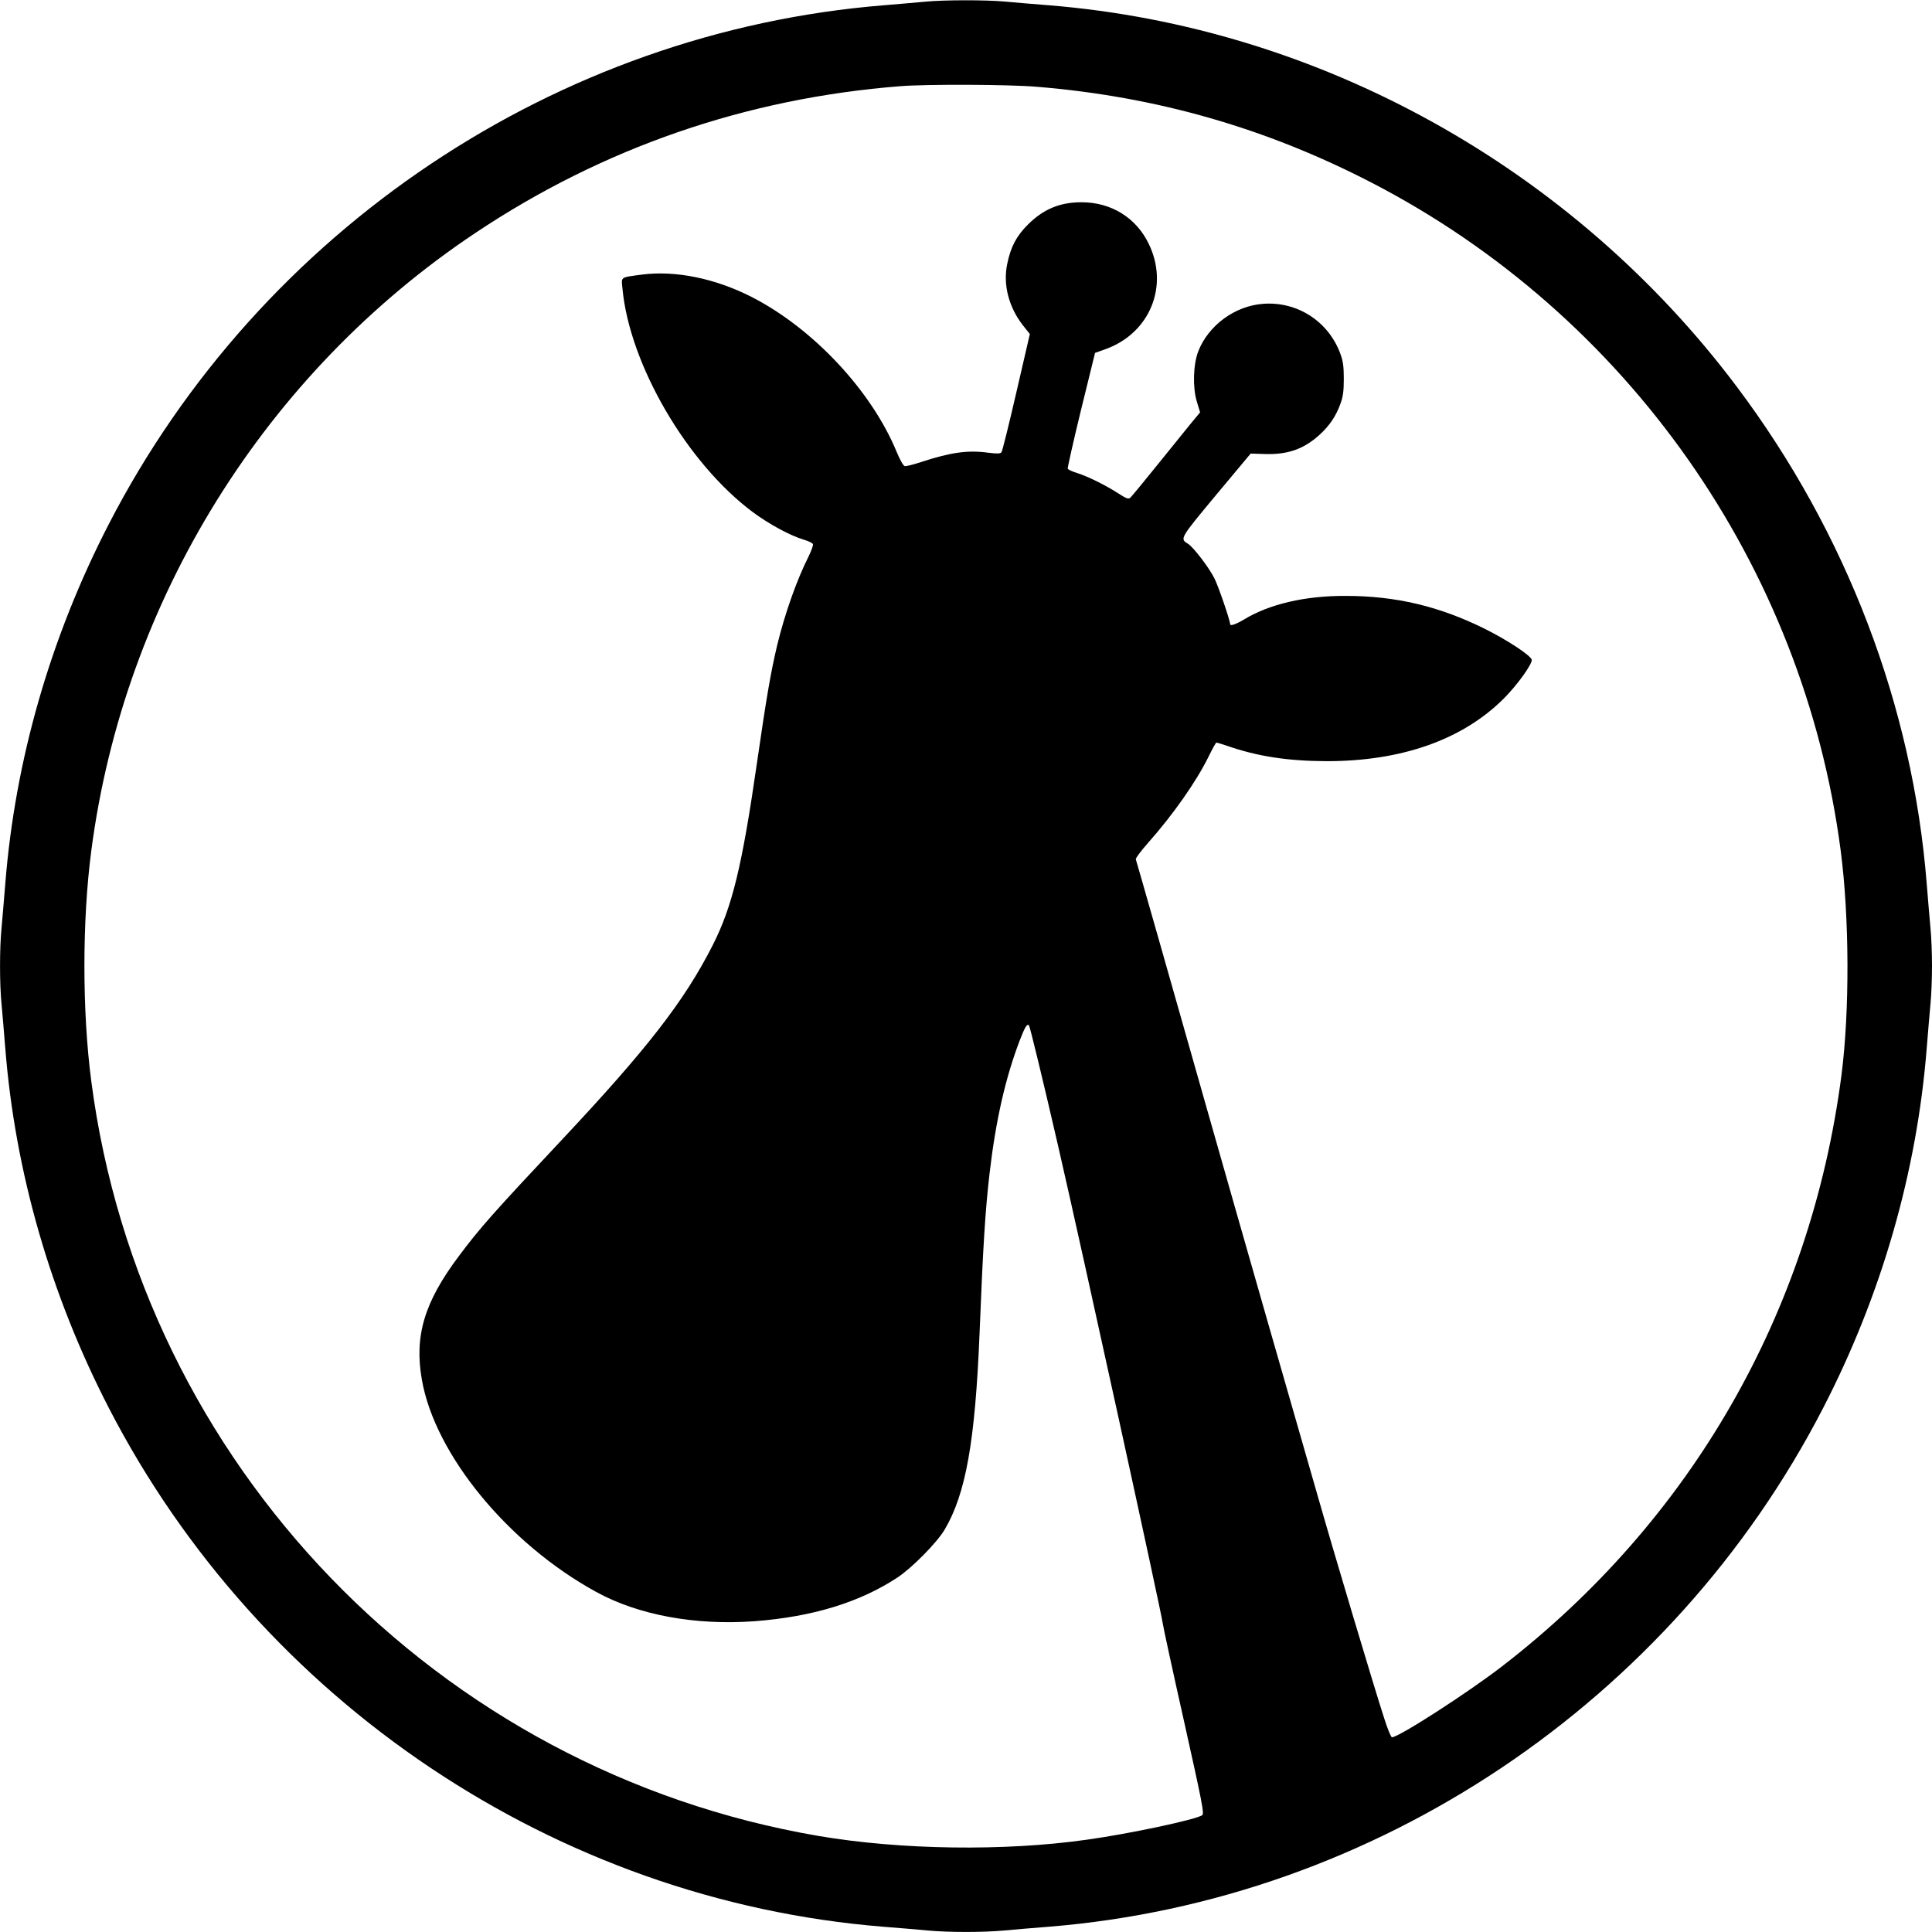
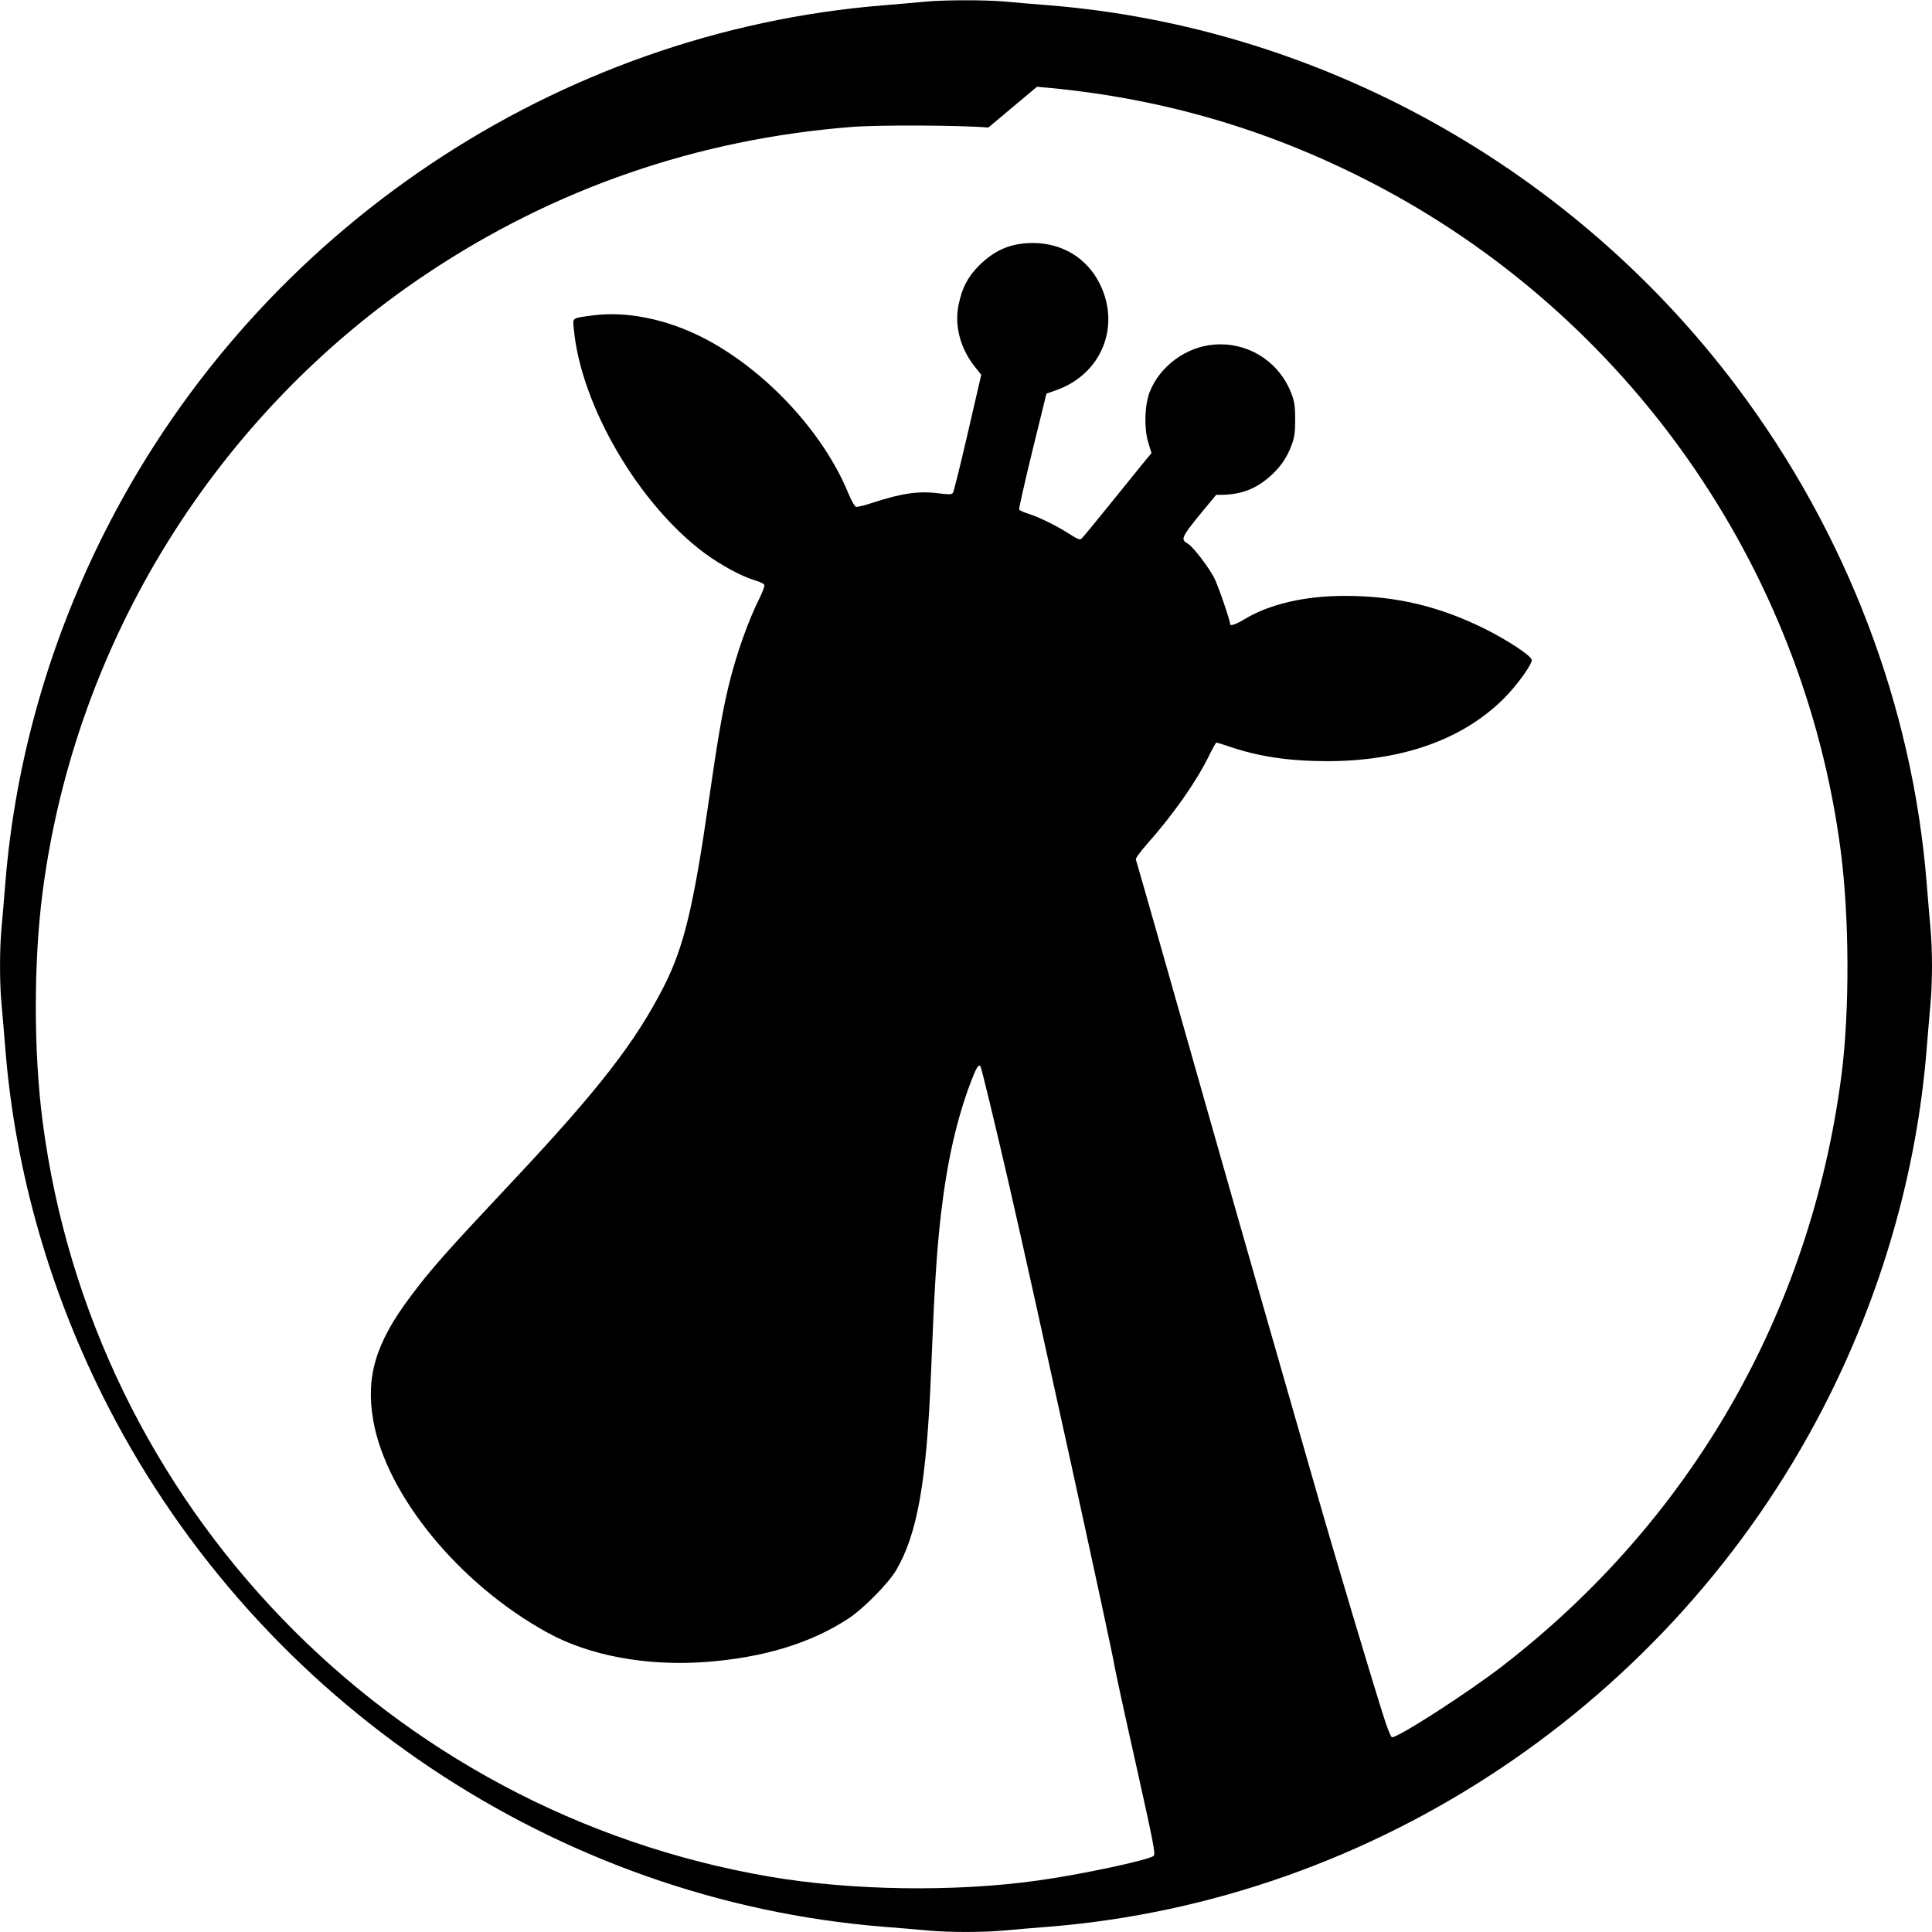
<svg xmlns="http://www.w3.org/2000/svg" version="1.0" width="1280pt" height="1280pt" viewBox="0 0 1280 1280" preserveAspectRatio="xMidYMid meet">
  <g transform="translate(0,1280) scale(0.1,-0.1)" fill="#000000" stroke="none">
-     <path d="M6130 12789 c-47 -5 -170 -15 -275 -24 -2169 -175 -4128 -1487 -5134 -3437 -387 -750 -621 -1564 -686 -2383 -8 -104 -20 -237 -25 -295 -13 -134 -13 -366 0 -500 5 -58 17 -190 25 -295 65 -819 299 -1633 686 -2383 1005 -1948 2965 -3262 5129 -3437 102 -8 235 -19 296 -25 142 -13 366 -13 508 0 61 6 194 17 296 25 2164 175 4124 1489 5129 3437 387 750 621 1564 686 2383 8 105 20 237 25 295 6 58 10 170 10 250 0 80 -4 192 -10 250 -5 58 -17 191 -25 295 -93 1176 -531 2324 -1256 3290 -1091 1454 -2768 2385 -4559 2530 -102 8 -235 19 -296 25 -127 11 -399 11 -524 -1z m740 -564 c792 -65 1517 -273 2217 -635 1694 -876 2861 -2538 3108 -4425 58 -444 60 -1064 5 -1490 -205 -1572 -996 -2949 -2250 -3916 -227 -175 -683 -469 -728 -469 -6 0 -30 57 -52 128 -60 183 -331 1089 -443 1482 -53 184 -195 679 -316 1100 -121 421 -310 1085 -421 1475 -235 829 -459 1615 -465 1632 -2 7 33 54 78 105 171 193 323 410 404 575 25 51 48 93 52 93 5 0 34 -9 67 -20 206 -72 407 -102 664 -103 495 0 897 141 1171 413 88 87 192 231 187 259 -6 28 -160 130 -313 206 -299 148 -587 217 -920 217 -269 1 -506 -54 -676 -158 -50 -30 -89 -43 -89 -30 0 25 -78 253 -105 306 -36 71 -139 206 -174 227 -55 34 -56 33 187 325 l228 273 94 -3 c152 -5 259 33 363 128 65 59 109 124 138 206 17 46 22 81 22 164 0 83 -5 118 -22 164 -78 216 -286 351 -514 333 -186 -14 -361 -143 -428 -314 -34 -88 -38 -239 -10 -333 l22 -72 -59 -71 c-32 -40 -133 -164 -224 -277 -91 -113 -172 -211 -180 -218 -12 -10 -26 -5 -77 28 -85 55 -204 114 -275 136 -32 10 -60 23 -62 29 -2 5 37 180 88 389 l93 378 70 25 c294 106 422 420 285 699 -84 173 -249 274 -445 274 -144 0 -253 -46 -356 -149 -76 -76 -113 -148 -136 -260 -29 -138 11 -289 107 -410 l43 -54 -89 -385 c-49 -212 -93 -391 -99 -398 -8 -10 -26 -11 -90 -3 -134 18 -247 2 -442 -62 -51 -17 -100 -29 -109 -27 -9 2 -31 40 -53 93 -167 407 -557 822 -964 1029 -240 122 -503 175 -722 147 -149 -20 -139 -13 -131 -93 47 -503 428 -1157 865 -1482 108 -80 249 -156 338 -182 30 -9 57 -22 59 -29 3 -7 -11 -45 -30 -84 -77 -153 -156 -375 -207 -586 -42 -176 -71 -344 -134 -780 -99 -687 -164 -952 -293 -1207 -189 -372 -436 -689 -1001 -1291 -447 -476 -543 -584 -681 -769 -229 -305 -296 -529 -245 -819 86 -495 572 -1087 1155 -1406 278 -153 657 -223 1049 -194 382 29 695 124 946 289 96 63 261 230 313 317 141 238 203 587 232 1305 23 580 38 813 66 1055 41 352 105 633 200 882 34 88 48 112 61 100 7 -8 96 -377 194 -802 162 -704 684 -3089 693 -3163 3 -23 66 -314 141 -648 121 -542 134 -610 120 -620 -39 -29 -485 -124 -768 -163 -546 -77 -1230 -67 -1772 25 -2528 431 -4489 2464 -4820 4999 -61 463 -61 1067 0 1530 217 1659 1152 3163 2545 4092 846 565 1795 892 2815 972 177 14 717 12 905 -4z" />
+     <path d="M6130 12789 c-47 -5 -170 -15 -275 -24 -2169 -175 -4128 -1487 -5134 -3437 -387 -750 -621 -1564 -686 -2383 -8 -104 -20 -237 -25 -295 -13 -134 -13 -366 0 -500 5 -58 17 -190 25 -295 65 -819 299 -1633 686 -2383 1005 -1948 2965 -3262 5129 -3437 102 -8 235 -19 296 -25 142 -13 366 -13 508 0 61 6 194 17 296 25 2164 175 4124 1489 5129 3437 387 750 621 1564 686 2383 8 105 20 237 25 295 6 58 10 170 10 250 0 80 -4 192 -10 250 -5 58 -17 191 -25 295 -93 1176 -531 2324 -1256 3290 -1091 1454 -2768 2385 -4559 2530 -102 8 -235 19 -296 25 -127 11 -399 11 -524 -1z m740 -564 c792 -65 1517 -273 2217 -635 1694 -876 2861 -2538 3108 -4425 58 -444 60 -1064 5 -1490 -205 -1572 -996 -2949 -2250 -3916 -227 -175 -683 -469 -728 -469 -6 0 -30 57 -52 128 -60 183 -331 1089 -443 1482 -53 184 -195 679 -316 1100 -121 421 -310 1085 -421 1475 -235 829 -459 1615 -465 1632 -2 7 33 54 78 105 171 193 323 410 404 575 25 51 48 93 52 93 5 0 34 -9 67 -20 206 -72 407 -102 664 -103 495 0 897 141 1171 413 88 87 192 231 187 259 -6 28 -160 130 -313 206 -299 148 -587 217 -920 217 -269 1 -506 -54 -676 -158 -50 -30 -89 -43 -89 -30 0 25 -78 253 -105 306 -36 71 -139 206 -174 227 -55 34 -56 33 187 325 c152 -5 259 33 363 128 65 59 109 124 138 206 17 46 22 81 22 164 0 83 -5 118 -22 164 -78 216 -286 351 -514 333 -186 -14 -361 -143 -428 -314 -34 -88 -38 -239 -10 -333 l22 -72 -59 -71 c-32 -40 -133 -164 -224 -277 -91 -113 -172 -211 -180 -218 -12 -10 -26 -5 -77 28 -85 55 -204 114 -275 136 -32 10 -60 23 -62 29 -2 5 37 180 88 389 l93 378 70 25 c294 106 422 420 285 699 -84 173 -249 274 -445 274 -144 0 -253 -46 -356 -149 -76 -76 -113 -148 -136 -260 -29 -138 11 -289 107 -410 l43 -54 -89 -385 c-49 -212 -93 -391 -99 -398 -8 -10 -26 -11 -90 -3 -134 18 -247 2 -442 -62 -51 -17 -100 -29 -109 -27 -9 2 -31 40 -53 93 -167 407 -557 822 -964 1029 -240 122 -503 175 -722 147 -149 -20 -139 -13 -131 -93 47 -503 428 -1157 865 -1482 108 -80 249 -156 338 -182 30 -9 57 -22 59 -29 3 -7 -11 -45 -30 -84 -77 -153 -156 -375 -207 -586 -42 -176 -71 -344 -134 -780 -99 -687 -164 -952 -293 -1207 -189 -372 -436 -689 -1001 -1291 -447 -476 -543 -584 -681 -769 -229 -305 -296 -529 -245 -819 86 -495 572 -1087 1155 -1406 278 -153 657 -223 1049 -194 382 29 695 124 946 289 96 63 261 230 313 317 141 238 203 587 232 1305 23 580 38 813 66 1055 41 352 105 633 200 882 34 88 48 112 61 100 7 -8 96 -377 194 -802 162 -704 684 -3089 693 -3163 3 -23 66 -314 141 -648 121 -542 134 -610 120 -620 -39 -29 -485 -124 -768 -163 -546 -77 -1230 -67 -1772 25 -2528 431 -4489 2464 -4820 4999 -61 463 -61 1067 0 1530 217 1659 1152 3163 2545 4092 846 565 1795 892 2815 972 177 14 717 12 905 -4z" />
  </g>
</svg>